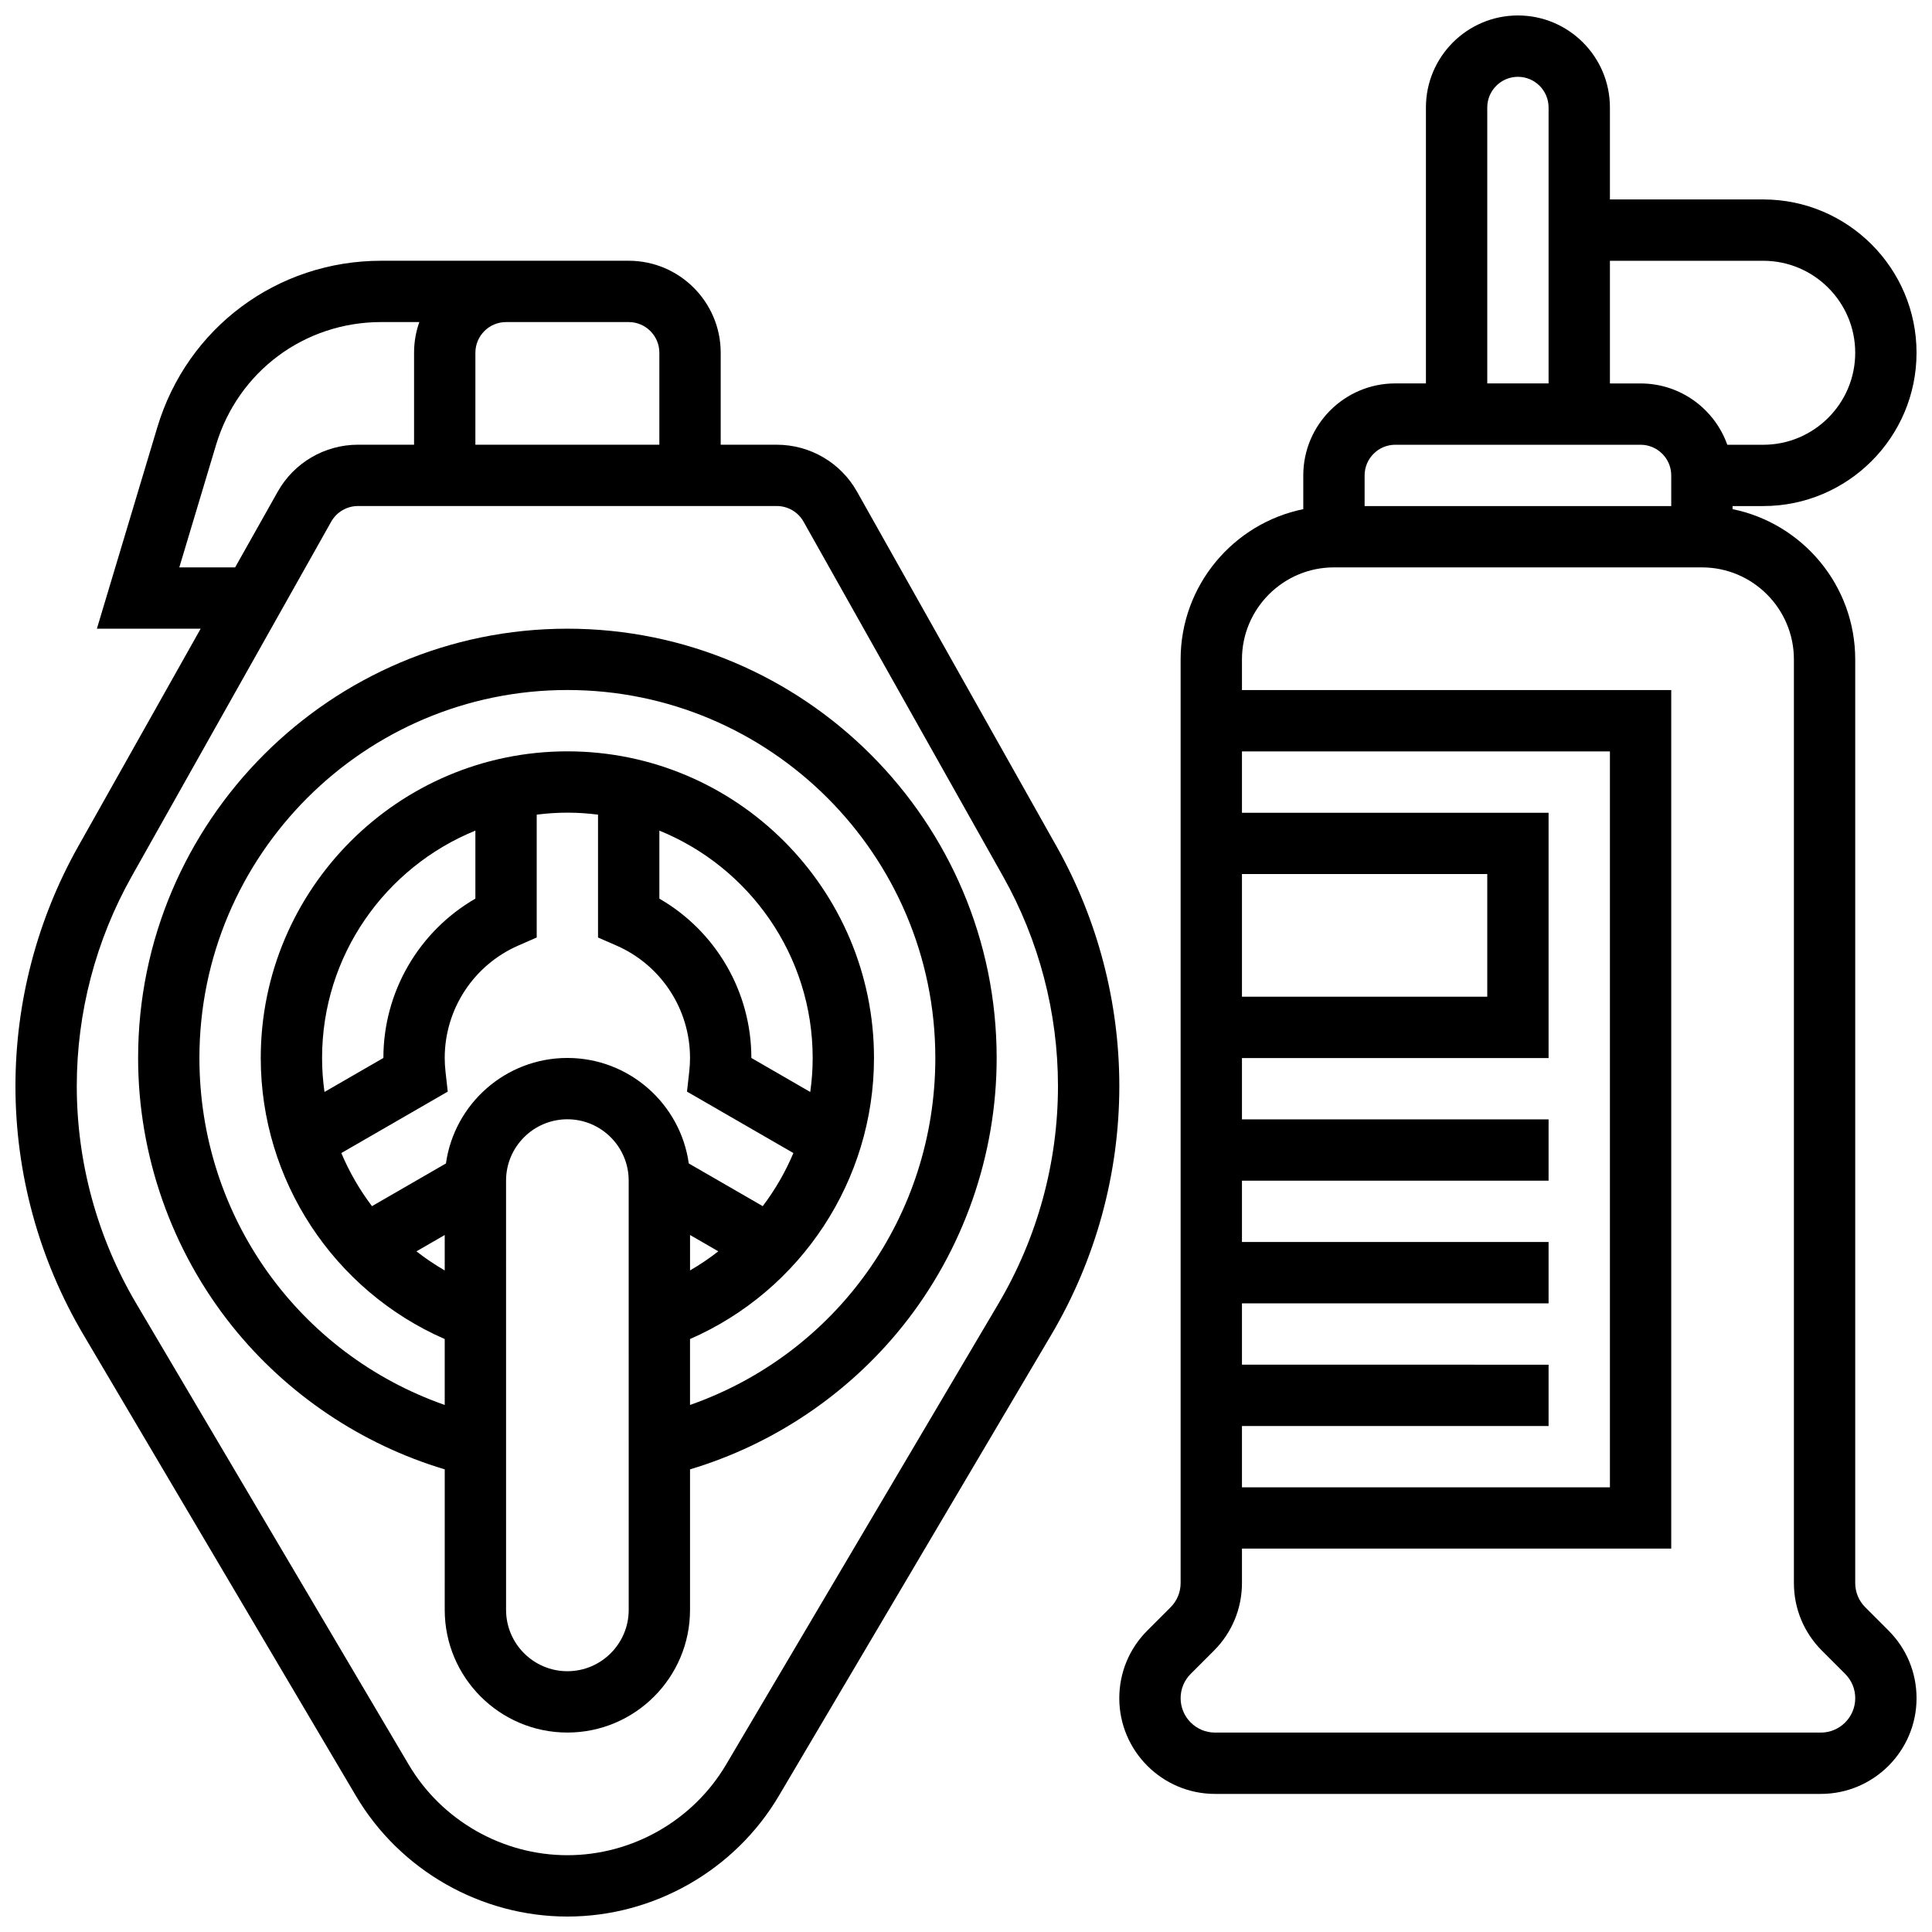
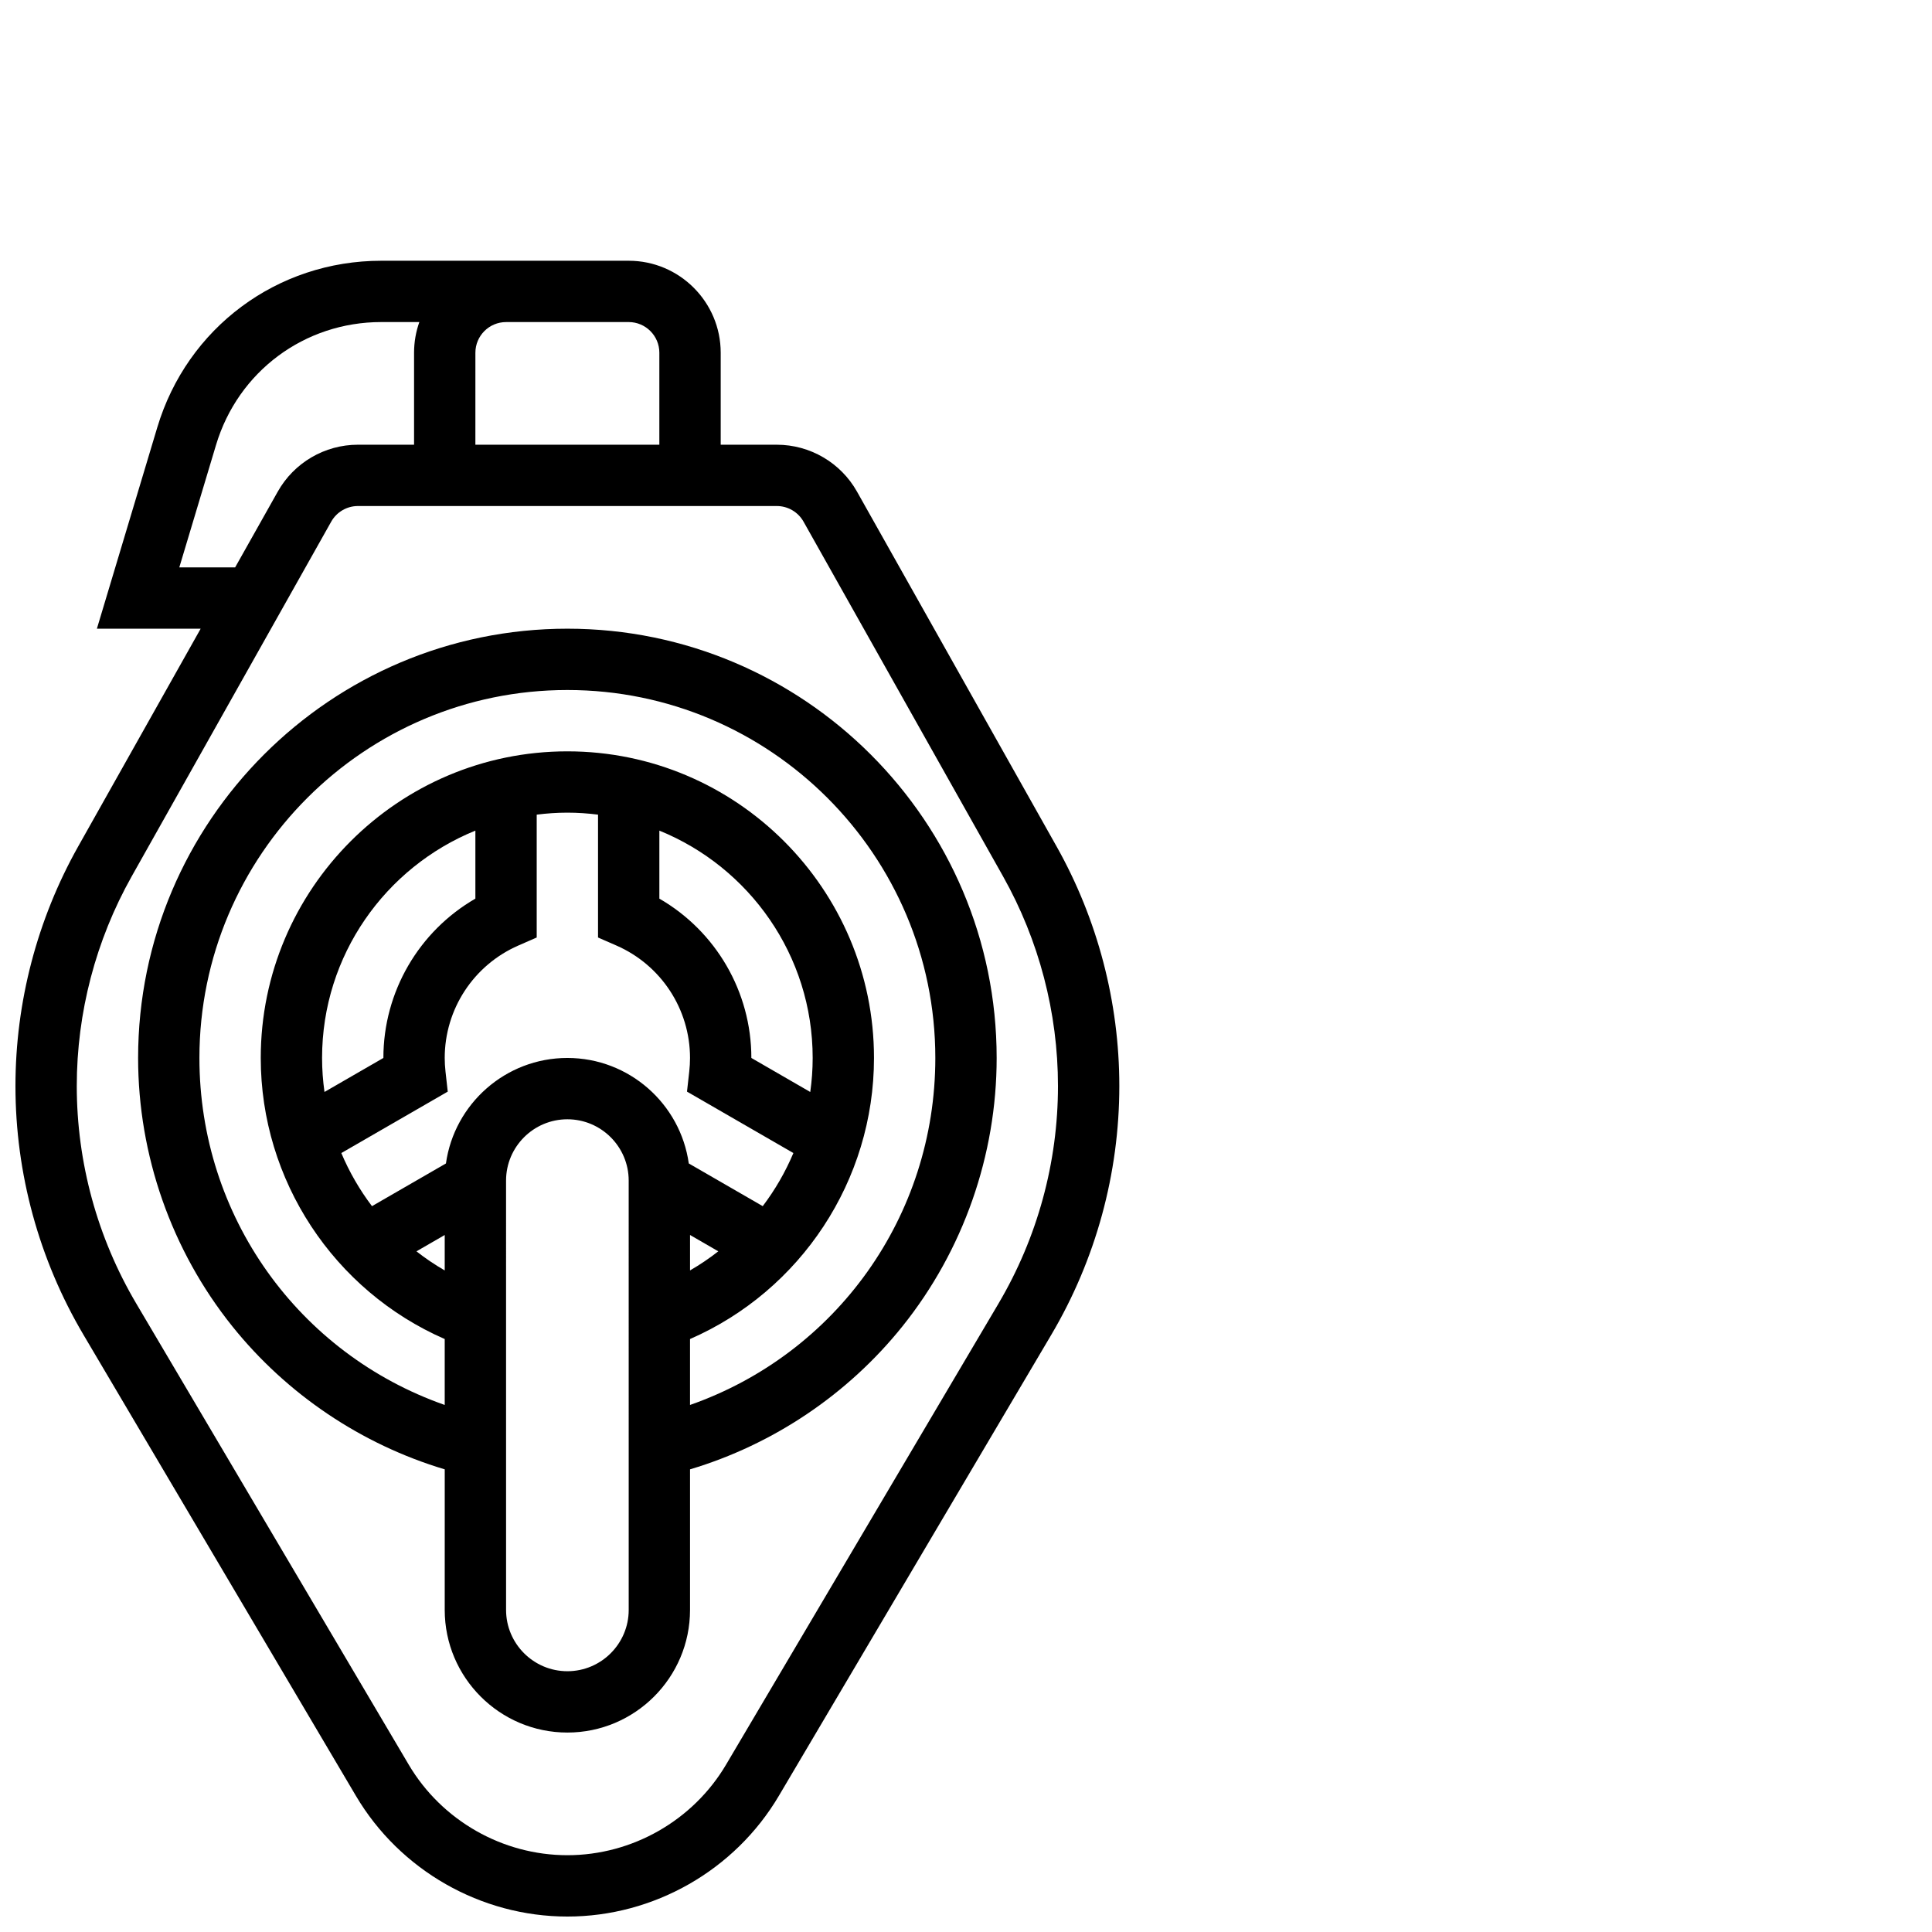
<svg xmlns="http://www.w3.org/2000/svg" width="800px" height="800px" version="1.1" viewBox="144 144 512 512">
  <defs>
    <clipPath id="b">
-       <path d="m440 148.09h211.9v471.91h-211.9z" />
-     </clipPath>
+       </clipPath>
    <clipPath id="a">
      <path d="m148.09 213h292.91v438.9h-292.91z" />
    </clipPath>
  </defs>
  <g clip-path="url(#b)">
-     <path d="m638.32 569.95c-1.719-1.719-2.668-4.008-2.668-6.441v-244.77c0-19.621-13.98-36.035-32.504-39.812v-0.816h8.125c22.402 0 40.629-18.227 40.629-40.629 0-22.402-18.227-40.629-40.629-40.629h-40.629v-24.379c0-13.441-10.934-24.379-24.379-24.379-13.441 0-24.379 10.938-24.379 24.379v73.133h-8.125c-13.441 0-24.379 10.938-24.379 24.379v8.945c-18.523 3.777-32.504 20.191-32.504 39.812v244.77c0 2.434-0.949 4.723-2.668 6.441l-6.156 6.156c-4.789 4.793-7.43 11.16-7.43 17.934 0.004 13.98 11.383 25.359 25.367 25.359h160.55c13.984 0 25.363-11.379 25.363-25.363 0-6.773-2.641-13.145-7.43-17.934zm-27.047-356.84c13.441 0 24.379 10.938 24.379 24.379 0 13.441-10.934 24.379-24.379 24.379h-9.523c-3.356-9.457-12.387-16.25-22.98-16.25h-8.125v-32.508zm-73.133-40.629c0-4.481 3.644-8.125 8.125-8.125s8.125 3.644 8.125 8.125v73.133h-16.25zm-24.379 89.383h65.008c4.481 0 8.125 3.644 8.125 8.125v8.125h-81.258v-8.125c0-4.477 3.644-8.125 8.125-8.125zm-40.629 243.78v-16.25h81.258v-16.25h-81.258v-16.25h81.258v-16.25h-81.258v-16.25h81.258v-65.008h-81.258v-16.25h97.512v195.02h-97.512v-16.25h81.258v-16.25zm0-97.512v-32.504h65.008v32.504zm153.41 195.02h-160.55c-5.023 0-9.113-4.086-9.113-9.113 0-2.434 0.949-4.723 2.668-6.441l6.156-6.156c4.789-4.793 7.43-11.16 7.43-17.934v-9.113h113.76v-227.53h-113.76v-8.125c0-13.441 10.934-24.379 24.379-24.379h97.512c13.441 0 24.379 10.938 24.379 24.379v244.77c0 6.773 2.641 13.145 7.43 17.934l6.156 6.156c1.719 1.719 2.668 4.008 2.668 6.441-0.004 5.023-4.094 9.113-9.117 9.113z" />
-   </g>
+     </g>
  <g clip-path="url(#a)">
    <path d="m423.99 368.29-52.879-94.008c-4.309-7.664-12.453-12.426-21.246-12.426h-14.871v-24.375c0-13.441-10.938-24.379-24.379-24.379h-65.582c-27.574 0-51.426 17.746-59.348 44.156l-16.008 53.355h27.5l-32.441 57.676c-10.887 19.352-16.641 41.316-16.641 63.52 0 23.172 6.231 45.961 18.02 65.914l72.215 122.21c11.652 19.723 33.125 31.973 56.031 31.973 22.91 0 44.383-12.254 56.035-31.977l72.215-122.21c11.785-19.949 18.02-42.742 18.02-65.91 0-22.203-5.754-44.168-16.641-63.52zm-129.63-138.94h16.25c4.481 0 8.125 3.644 8.125 8.125v24.379h-48.754l0.004-24.375c0-4.481 3.644-8.125 8.125-8.125zm-102.84 65.008 9.73-32.434c5.844-19.48 23.438-32.574 43.781-32.574h10.098c-0.902 2.543-1.398 5.277-1.398 8.125v24.379h-14.871c-8.793 0-16.934 4.762-21.246 12.426l-11.297 20.078zm217.1 195.09-72.211 122.21c-8.746 14.797-24.855 23.992-42.047 23.992-17.188 0-33.301-9.195-42.043-23.992l-72.211-122.21c-10.309-17.445-15.762-37.379-15.762-57.645 0-19.418 5.031-38.629 14.551-55.551l52.879-94.008c1.441-2.555 4.152-4.141 7.086-4.141h111c2.93 0 5.644 1.586 7.082 4.141l52.879 94.008c9.52 16.922 14.551 36.133 14.551 55.551 0 20.266-5.449 40.199-15.758 57.645z" />
  </g>
  <path d="m294.36 310.61c-62.73 0-113.76 51.035-113.76 113.76 0 25.77 8.859 51.02 24.945 71.09 14.477 18.066 34.297 31.355 56.316 37.934l-0.004 37.246c0 17.922 14.582 32.504 32.504 32.504s32.504-14.582 32.504-32.504v-37.246c22.02-6.578 41.84-19.867 56.316-37.934 16.086-20.07 24.945-45.316 24.945-71.09 0-62.727-51.035-113.76-113.77-113.76zm-65.008 113.76c0-27.227 16.832-50.582 40.629-60.246v18.023c-14.965 8.641-24.379 24.68-24.379 42.223l-15.609 9.012c-0.414-2.957-0.641-5.965-0.641-9.012zm33.305 8.922-0.59-5.281c-0.141-1.242-0.211-2.469-0.211-3.641 0-12.922 7.656-24.613 19.508-29.793l4.871-2.129v-32.559c2.664-0.336 5.371-0.527 8.125-0.527s5.461 0.191 8.125 0.527v32.559l4.871 2.129c11.852 5.18 19.508 16.875 19.508 29.793 0 1.168-0.07 2.394-0.211 3.641l-0.59 5.281 28.195 16.277c-2.117 5.023-4.848 9.75-8.125 14.074l-19.598-11.316c-2.211-15.773-15.793-27.957-32.176-27.957s-29.961 12.184-32.18 27.961l-19.598 11.316c-3.277-4.324-6.008-9.055-8.125-14.074zm96.07 0.094-15.609-9.016c0-17.543-9.41-33.582-24.379-42.223v-18.023c23.797 9.664 40.629 33.02 40.629 60.246 0 3.047-0.223 6.055-0.641 9.016zm-24.367 42.227c-2.363 1.852-4.867 3.543-7.492 5.062v-9.391zm-72.504-4.324v9.391c-2.629-1.52-5.129-3.211-7.492-5.062zm48.758 99.352c0 8.961-7.293 16.25-16.25 16.25-8.961 0-16.25-7.293-16.25-16.25l-0.004-113.77c0-8.961 7.293-16.25 16.25-16.25 8.961 0 16.25 7.293 16.25 16.25zm16.25-54.312v-17.469c29.387-12.828 48.754-42.059 48.754-74.488 0-44.805-36.453-81.258-81.258-81.258s-81.258 36.453-81.258 81.258c0 32.426 19.371 61.66 48.754 74.488v17.469c-38.742-13.582-65.008-50.027-65.008-91.957 0-53.77 43.742-97.512 97.512-97.512s97.512 43.742 97.512 97.512c0 41.93-26.262 78.375-65.008 91.957z" />
</svg>